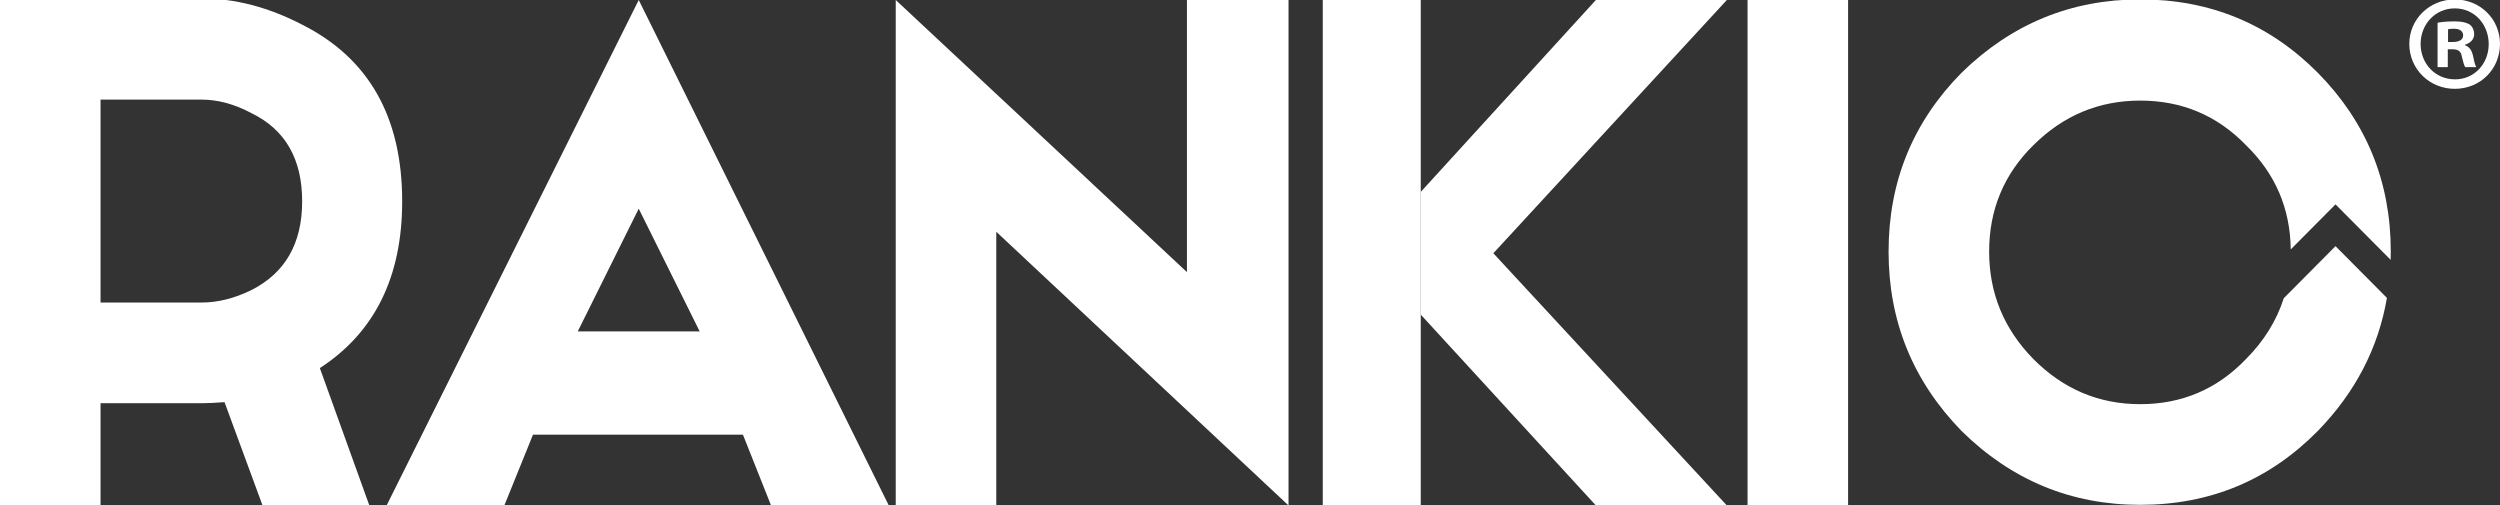
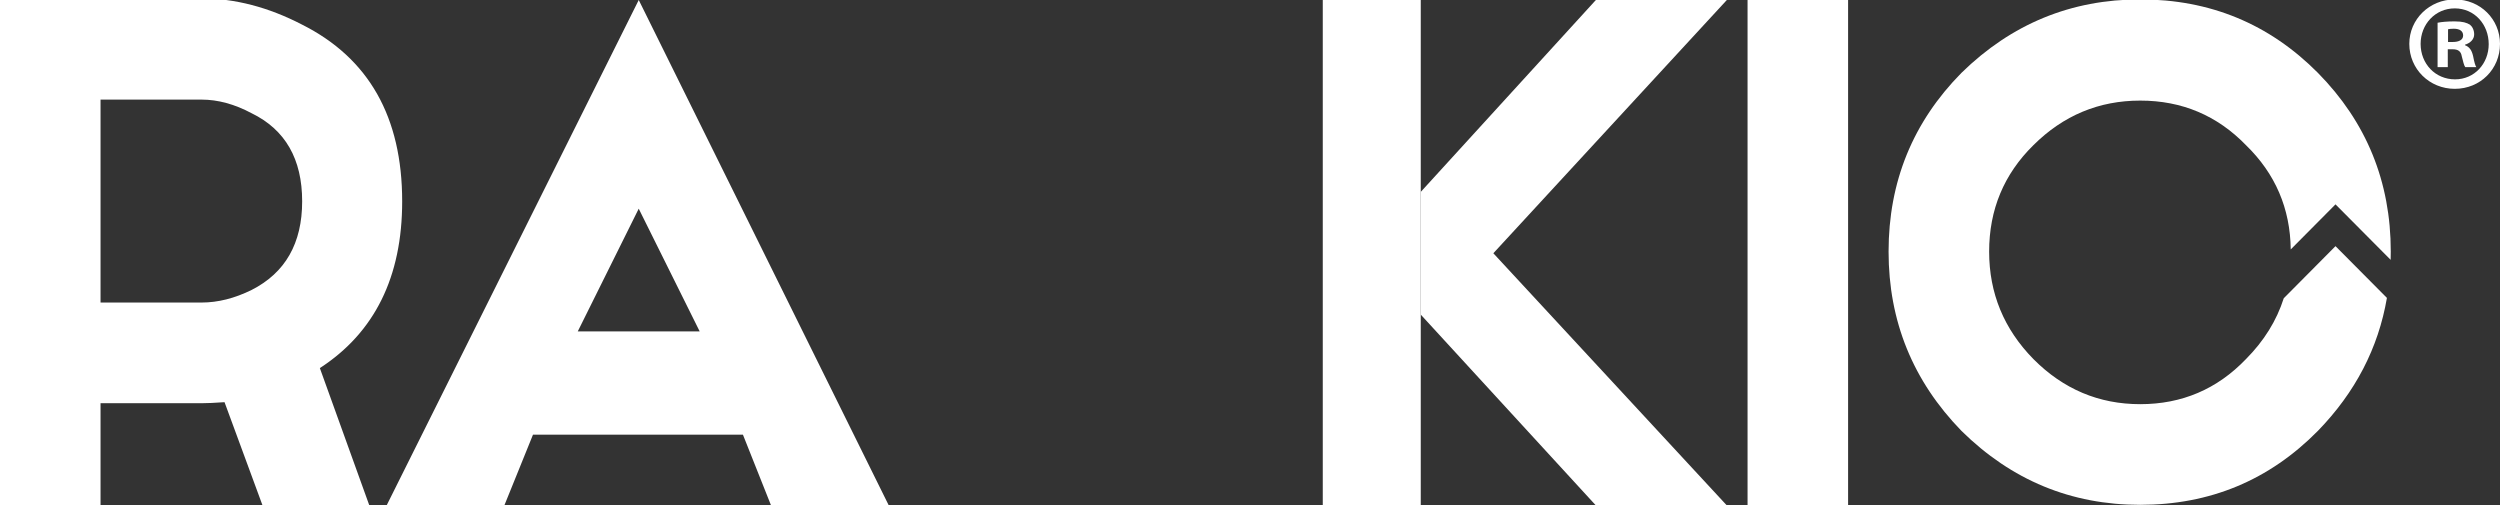
<svg xmlns="http://www.w3.org/2000/svg" version="1.1" id="Capa_1" x="0px" y="0px" viewBox="0 0 1390 281.03" style="enable-background:new 0 0 1390 281.03;" xml:space="preserve">
  <rect x="0" y="0" width="1390" height="281.03" fill="#333333" stroke="none" />
  <style type="text/css">
	.st0{fill:#FFFFFF;}
</style>
  <g>
    <path class="st0" d="M223.61,111.95c0,41.98-15.26,72.88-45.77,92.71l27.52,76.38h-59.38l-21.14-57.43   c-5.41,0.39-9.66,0.58-12.75,0.58H55.9v56.85H0V-0.87h112.09c18.54,0,37.17,4.86,55.9,14.58   C205.07,32.36,223.61,65.11,223.61,111.95z M112.09,168.21c9.08,0,18.34-2.33,27.81-7c18.73-9.52,28.1-25.95,28.1-49.27   c0-23.51-9.37-39.84-28.1-48.98c-9.46-5.05-18.73-7.58-27.81-7.58H55.9v112.82H112.09z" />
    <path class="st0" d="M494.17,281.03h-65.46l-15.64-39.35H296.34l-15.93,39.35h-65.46L355.14,0L494.17,281.03z M389.02,184.25   l-33.89-68.22l-33.89,68.22H389.02z" />
-     <path class="st0" d="M498.03,281.03V0l161.91,151.3V0h56.48v281.03L553.93,128.86v152.17H498.03z" />
    <polygon class="st0" points="789.94,106.7 887.31,0 960.13,0 830.3,140.81 960.13,281.03 887.31,281.03 789.94,174.92  " />
    <polygon class="st0" points="789.94,174.92 789.94,281.03 735.46,281.03 735.46,0 789.94,0 789.94,106.7  " />
    <path class="st0" d="M1027.54,0v281.03h-55.9V0H1027.54z" />
    <path class="st0" d="M1269.76,165.84c-3.97,12.44-10.97,23.71-21,33.81c-16.03,16.72-35.63,25.07-58.8,25.07   c-22.98,0-42.77-8.35-59.38-25.07c-16.41-16.71-24.62-36.63-24.62-59.76c0-23.32,8.21-43.04,24.62-59.18   c16.61-16.52,36.4-24.78,59.38-24.78c23.17,0,42.77,8.26,58.8,24.78c16.32,15.85,24.61,35.17,24.89,57.97l24.89-25.06l30.66,30.85   c0.04-1.52,0.07-3.04,0.07-4.58c0-38.87-13.52-72-40.55-99.41c-27.04-27.21-59.96-40.81-98.77-40.81   c-38.43,0-71.54,13.61-99.35,40.81c-27.04,27.4-40.55,60.54-40.55,99.41c0,38.68,13.51,71.91,40.55,99.7   c27.81,27.4,60.92,41.1,99.35,41.1c38.81,0,71.73-13.7,98.77-41.1c20.83-21.42,33.63-46.07,38.41-73.96l-28.59-28.77   L1269.76,165.84z" />
    <g>
      <path class="st0" d="M1390,24.39c0,14.01-10.92,25-25.14,25c-14.07,0-25.29-10.99-25.29-25c0-13.71,11.22-24.7,25.29-24.7    C1379.08-0.31,1390,10.69,1390,24.39z M1345.86,24.39c0,10.99,8.08,19.73,19.15,19.73c10.77,0,18.71-8.73,18.71-19.58    c0-10.99-7.93-19.88-18.86-19.88C1353.94,4.66,1345.86,13.55,1345.86,24.39z M1360.97,37.34h-5.68v-24.7    c2.24-0.45,5.39-0.75,9.43-0.75c4.64,0,6.73,0.75,8.53,1.81c1.35,1.05,2.39,3.01,2.39,5.42c0,2.71-2.1,4.82-5.09,5.72v0.3    c2.39,0.9,3.74,2.71,4.49,6.02c0.75,3.76,1.2,5.27,1.8,6.17h-6.14c-0.75-0.9-1.19-3.16-1.95-6.02c-0.45-2.71-1.94-3.92-5.09-3.92    h-2.69V37.34z M1361.12,23.34h2.69c3.15,0,5.69-1.05,5.69-3.61c0-2.26-1.65-3.76-5.24-3.76c-1.5,0-2.54,0.15-3.15,0.3V23.34z" />
    </g>
  </g>
</svg>